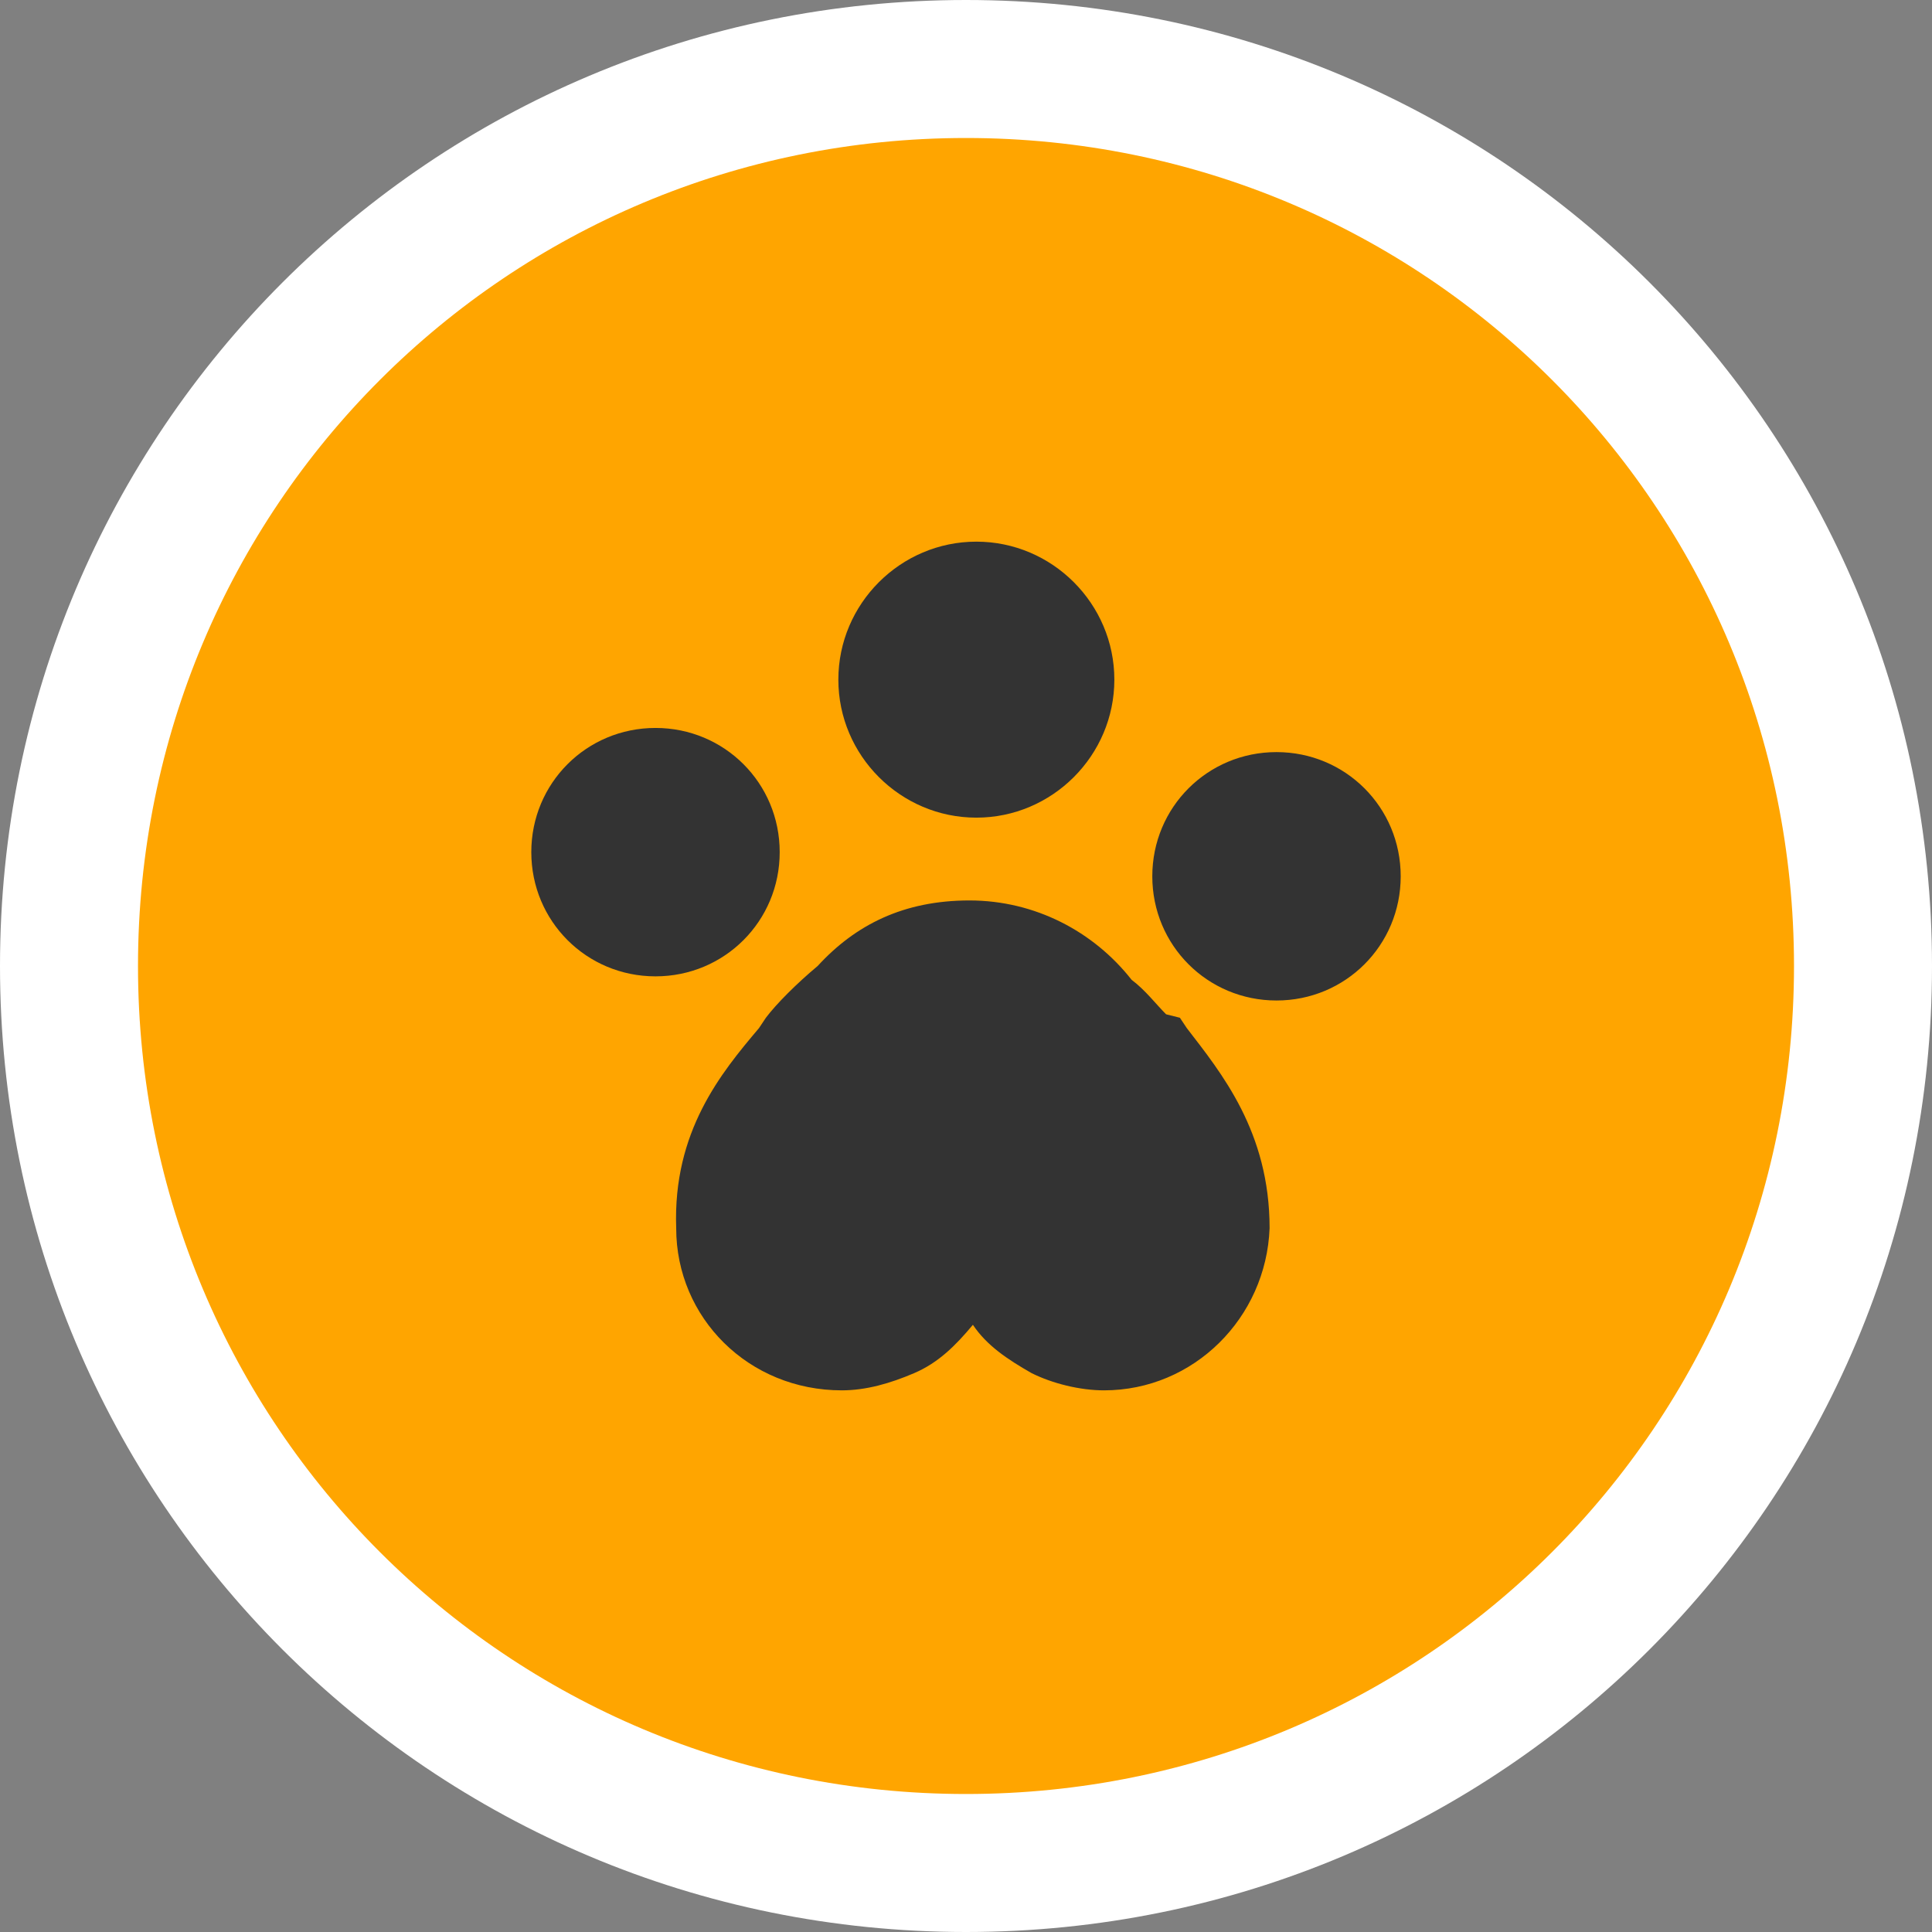
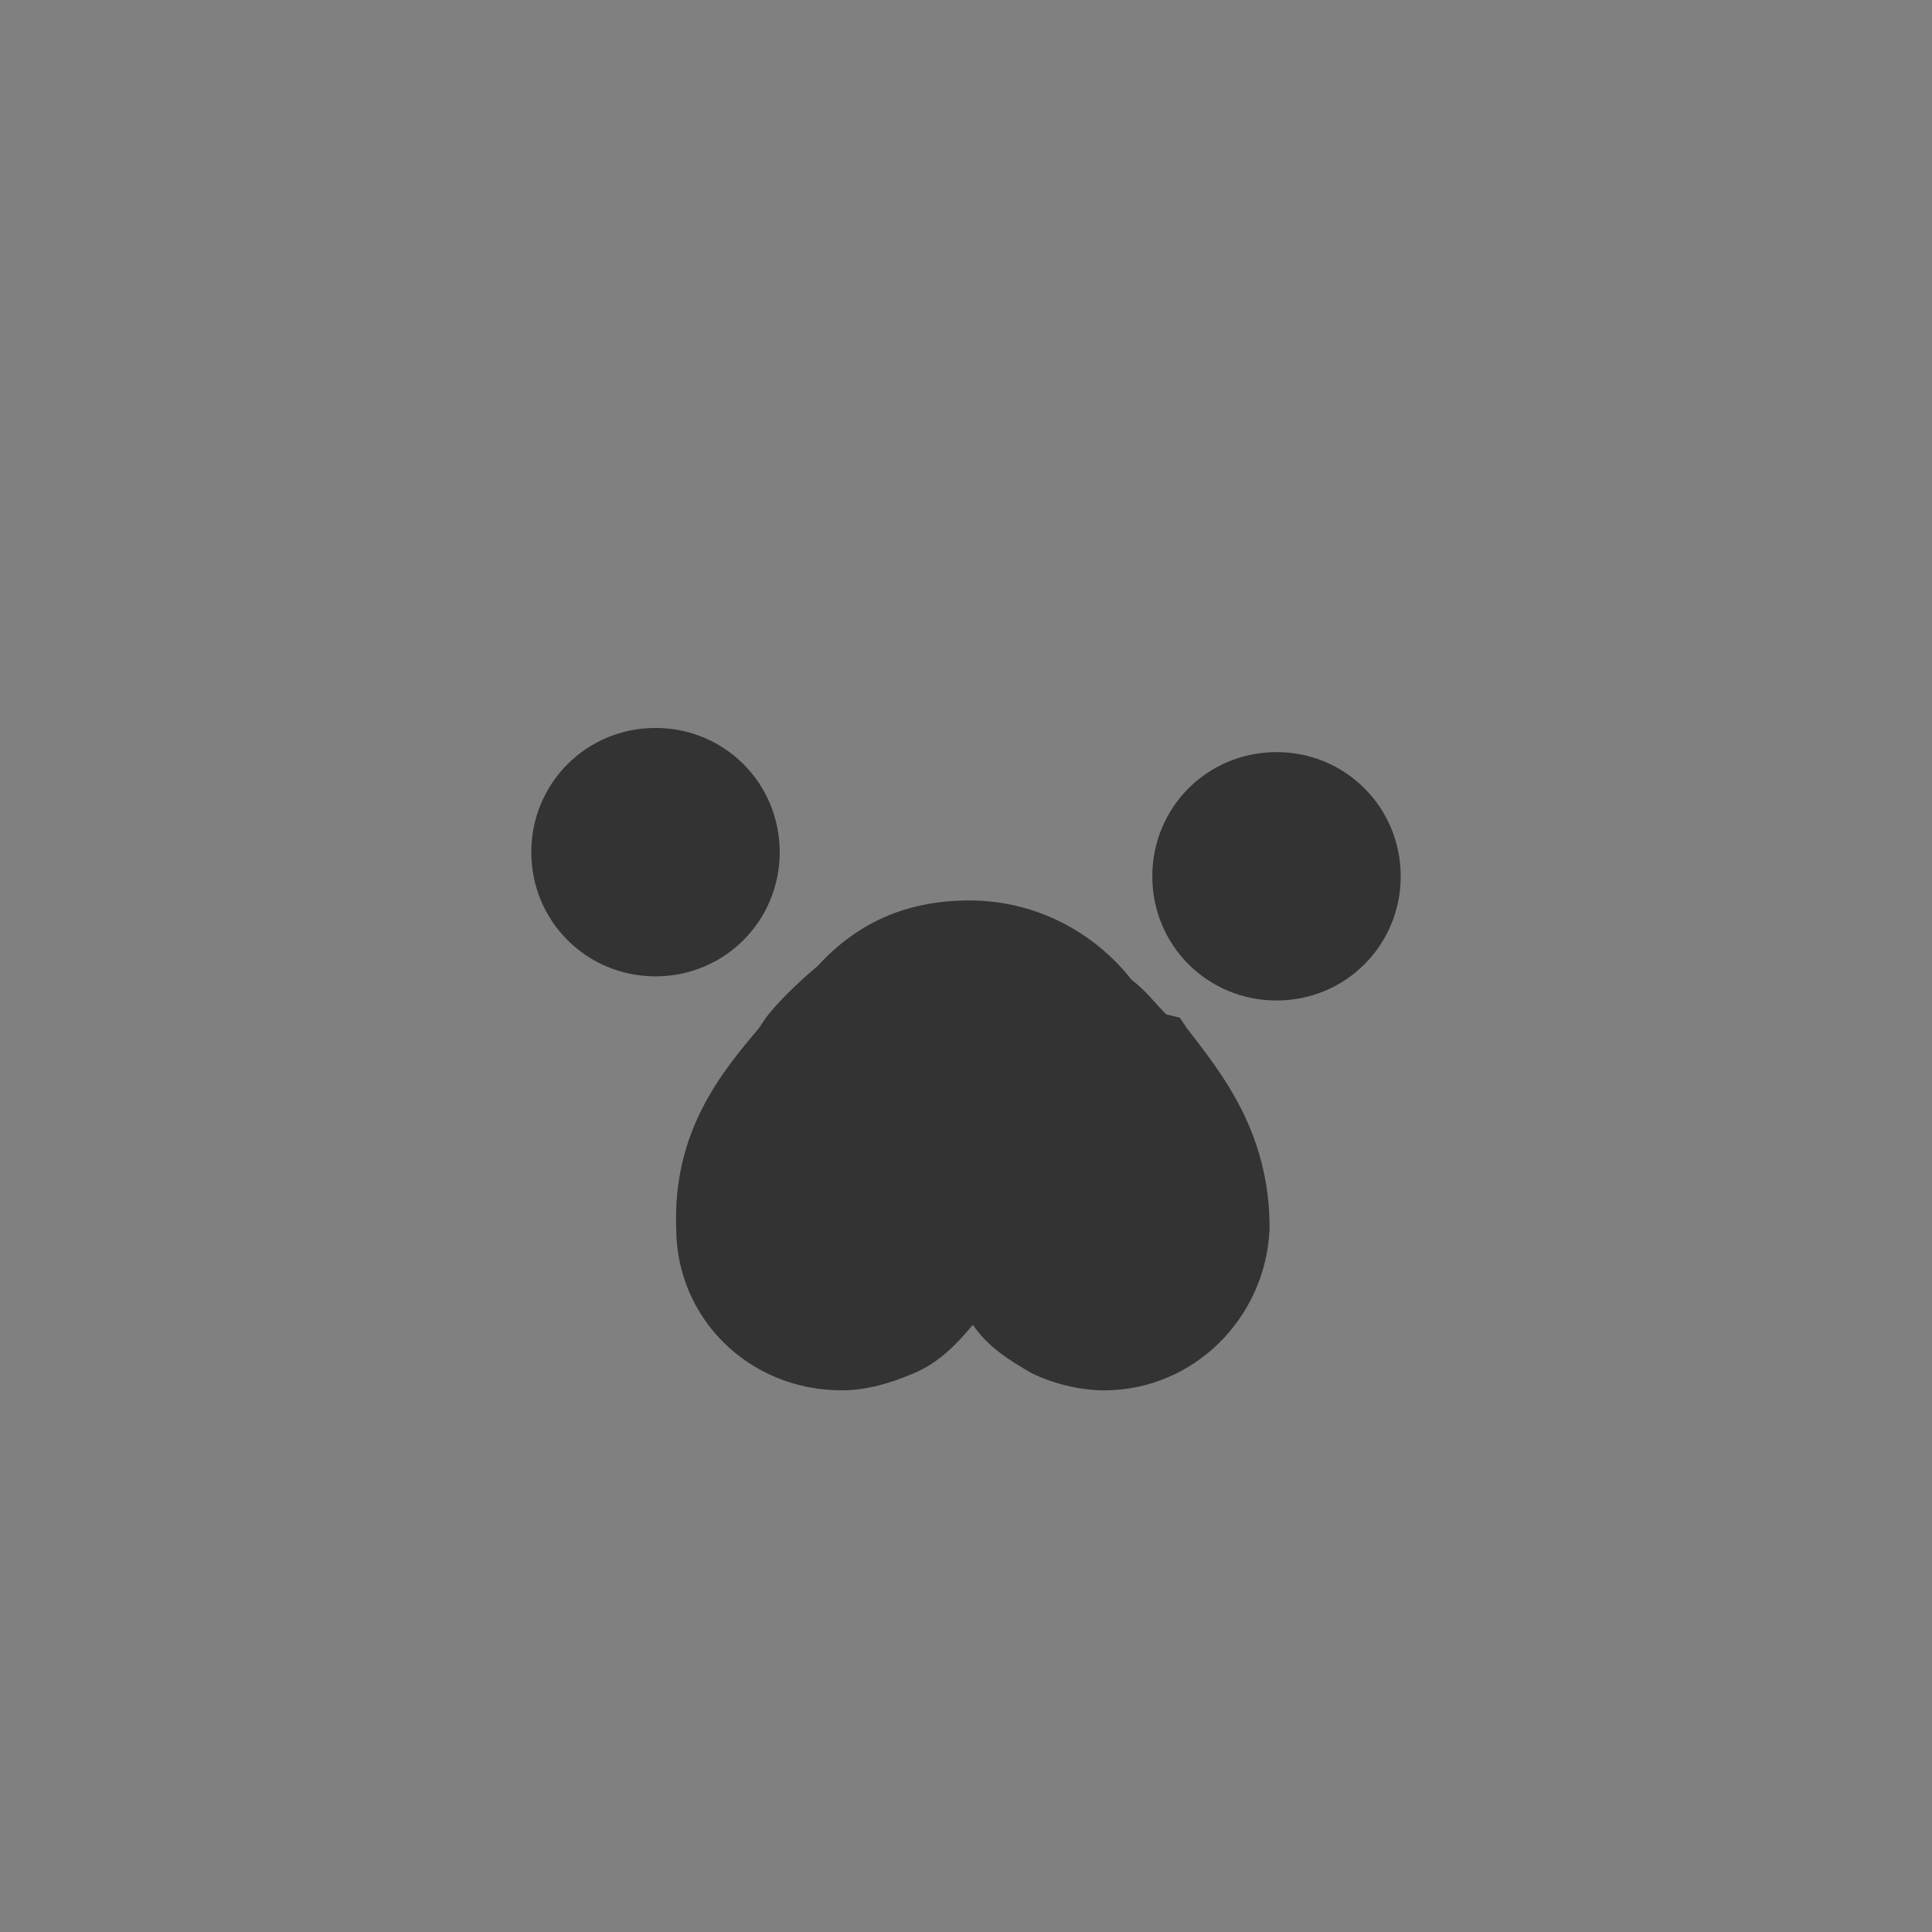
<svg xmlns="http://www.w3.org/2000/svg" id="Layer_1" version="1.1" viewBox="0 0 56 56">
  <rect x="0" y="0" width="56" height="56" fill="#808080" stroke="none" />
  <defs>
    <style>
      .st0 {
        fill: orange;
      }

      .st1 {
        fill: #fff;
      }

      .st2 {
        fill: #333;
      }
    </style>
  </defs>
-   <path class="st1" d="M28,0h0C43.5,0,56,12.5,56,28h0c0,15.5-12.5,28-28,28h0C12.5,56,0,43.5,0,28h0C0,12.5,12.5,0,28,0Z" />
-   <path class="st0" d="M28,4h0c13.3,0,24,10.7,24,24h0c0,13.3-10.7,24-24,24h0c-13.3,0-24-10.7-24-24h0C4,14.7,14.7,4,28,4Z" />
  <path class="st2" d="M22.6,24.7c0-2-1.6-3.6-3.6-3.6s-3.6,1.6-3.6,3.6,1.6,3.6,3.6,3.6,3.6-1.6,3.6-3.6ZM37,21.8c-2,0-3.6,1.6-3.6,3.6s1.6,3.6,3.6,3.6,3.6-1.6,3.6-3.6-1.6-3.6-3.6-3.6ZM33.8,29.4c-.3-.3-.6-.7-1-1-1.1-1.4-2.8-2.3-4.7-2.3s-3.3.7-4.4,1.9c-.6.5-1.2,1.1-1.5,1.5l-.2.3c-1.1,1.3-2.5,3-2.4,5.8,0,2.6,2.1,4.7,4.8,4.7.7,0,1.4-.2,2.1-.5s1.2-.8,1.7-1.4c.4.6,1,1,1.7,1.4.6.3,1.4.5,2.1.5,2.6,0,4.7-2.1,4.8-4.7,0-2.8-1.4-4.5-2.4-5.8l-.2-.3Z" />
-   <path class="st2" d="M28.3,23.7c2.2,0,4-1.8,4-4s-1.8-4-4-4-4,1.8-4,4,1.8,4,4,4Z" />
</svg>